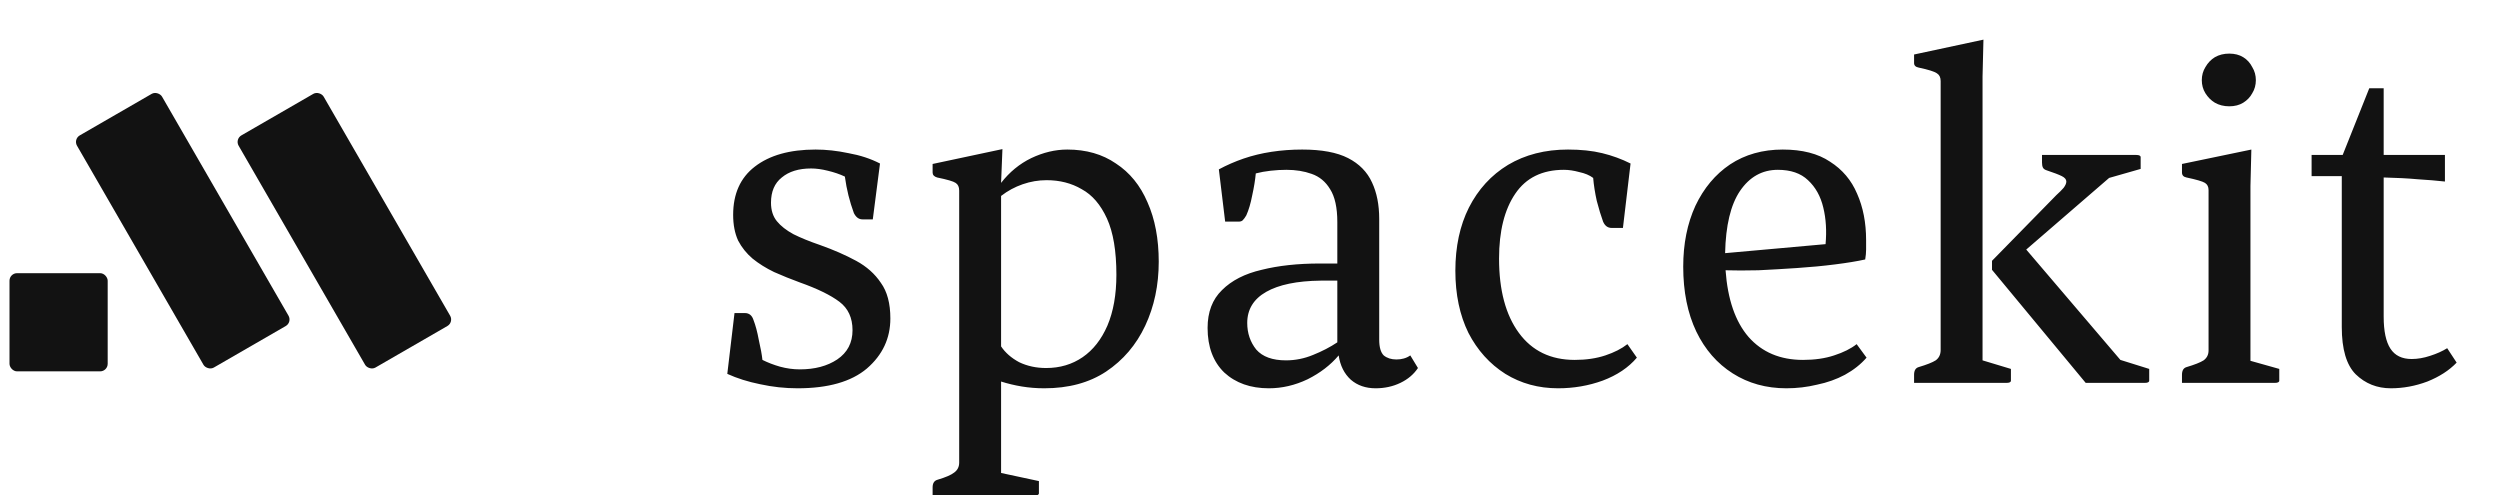
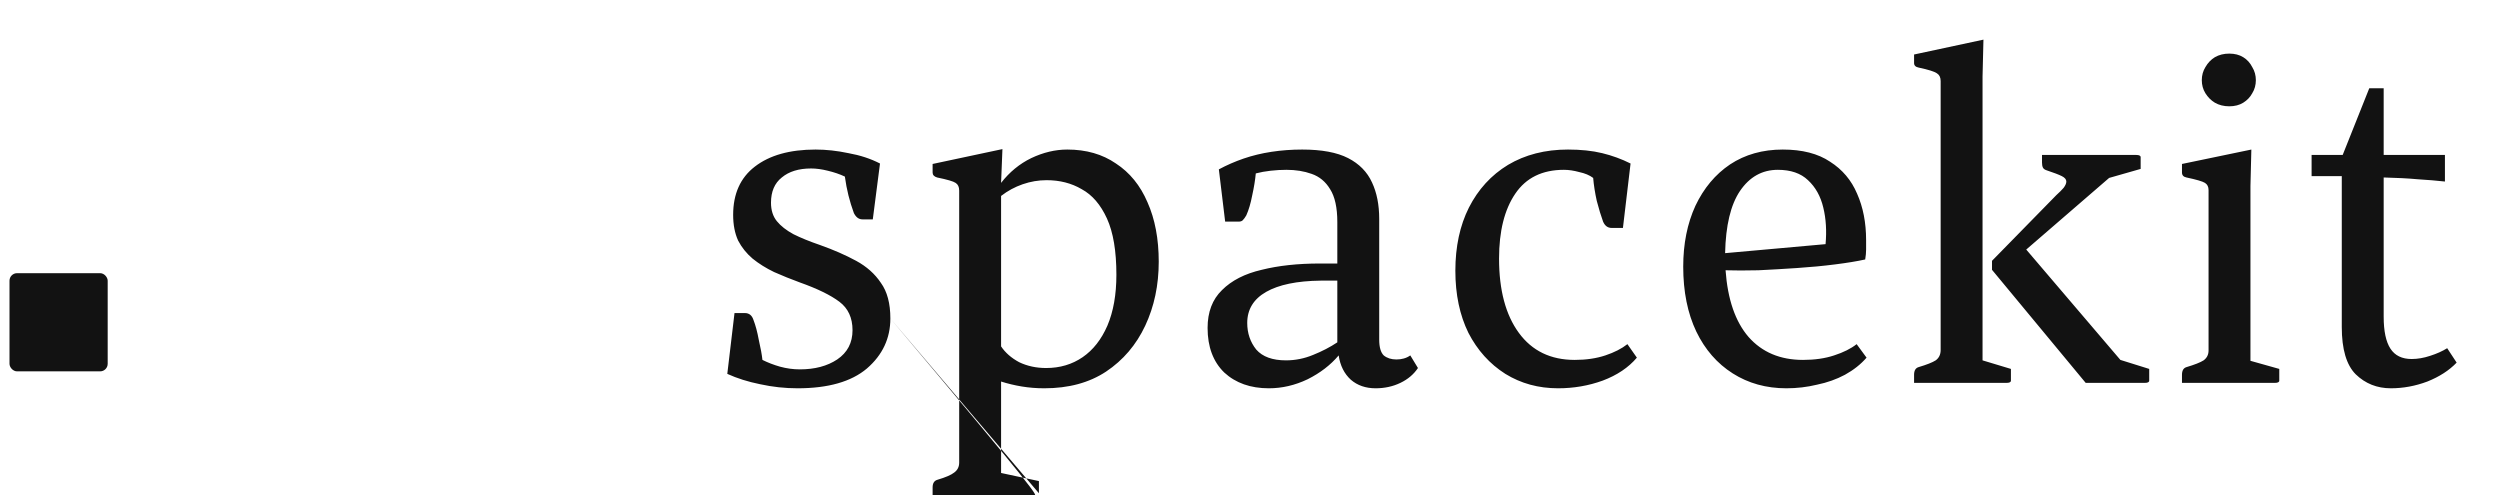
<svg xmlns="http://www.w3.org/2000/svg" width="111" height="22" viewBox="0 0 111 22" fill="none">
  <rect x="0.422" y="12.129" width="4.359" height="4.359" rx="0.335" fill="#121212" />
-   <rect x="3.251" y="6.179" width="4.359" height="11.903" rx="0.335" transform="rotate(-30 3.251 6.179)" fill="#121212" />
-   <rect x="10.427" y="6.179" width="4.359" height="11.903" rx="0.335" transform="rotate(-30 10.427 6.179)" fill="#121212" />
-   <path d="M39.532 14.14C39.532 15.02 39.186 15.76 38.492 16.36C37.799 16.947 36.772 17.24 35.412 17.24C34.852 17.24 34.299 17.18 33.752 17.06C33.219 16.953 32.732 16.8 32.292 16.6L32.612 13.9H33.072C33.259 13.9 33.386 14 33.452 14.2C33.546 14.44 33.626 14.74 33.692 15.1C33.772 15.447 33.826 15.74 33.852 15.98C34.092 16.1 34.352 16.2 34.632 16.28C34.926 16.36 35.219 16.4 35.512 16.4C36.179 16.4 36.732 16.253 37.172 15.96C37.626 15.653 37.852 15.22 37.852 14.66C37.852 14.113 37.659 13.693 37.272 13.4C36.886 13.107 36.299 12.82 35.512 12.54C35.112 12.393 34.732 12.24 34.372 12.08C34.012 11.907 33.692 11.707 33.412 11.48C33.146 11.253 32.932 10.987 32.772 10.68C32.626 10.36 32.552 9.98 32.552 9.54C32.552 8.607 32.872 7.893 33.512 7.4C34.166 6.893 35.066 6.64 36.212 6.64C36.679 6.64 37.166 6.693 37.672 6.8C38.192 6.893 38.659 7.047 39.072 7.26L38.752 9.74H38.292C38.132 9.74 38.006 9.647 37.912 9.46C37.819 9.207 37.739 8.947 37.672 8.68C37.606 8.413 37.552 8.133 37.512 7.84C37.286 7.733 37.032 7.647 36.752 7.58C36.486 7.513 36.239 7.48 36.012 7.48C35.466 7.48 35.032 7.613 34.712 7.88C34.392 8.133 34.232 8.507 34.232 9C34.232 9.333 34.319 9.607 34.492 9.82C34.666 10.033 34.912 10.227 35.232 10.4C35.552 10.56 35.946 10.72 36.412 10.88C37.012 11.093 37.546 11.327 38.012 11.58C38.479 11.833 38.846 12.16 39.112 12.56C39.392 12.947 39.532 13.473 39.532 14.14ZM46.128 21.9C46.128 21.967 46.061 22 45.928 22H41.408V21.64C41.408 21.453 41.481 21.34 41.628 21.3C41.988 21.193 42.234 21.087 42.368 20.98C42.514 20.873 42.588 20.727 42.588 20.54V8.46C42.588 8.3 42.535 8.187 42.428 8.12C42.334 8.053 42.061 7.973 41.608 7.88C41.474 7.84 41.408 7.767 41.408 7.66V7.28L44.508 6.62L44.448 8.12C44.821 7.64 45.268 7.273 45.788 7.02C46.321 6.767 46.855 6.64 47.388 6.64C48.228 6.64 48.948 6.847 49.548 7.26C50.161 7.66 50.628 8.233 50.948 8.98C51.281 9.727 51.448 10.607 51.448 11.62C51.448 12.66 51.248 13.607 50.848 14.46C50.448 15.313 49.868 15.993 49.108 16.5C48.361 16.993 47.448 17.24 46.368 17.24C46.021 17.24 45.688 17.213 45.368 17.16C45.048 17.107 44.741 17.033 44.448 16.94V21L46.128 21.36V21.9ZM46.468 8C46.108 8 45.755 8.06 45.408 8.18C45.061 8.3 44.741 8.473 44.448 8.7V15.38C44.635 15.66 44.901 15.893 45.248 16.08C45.608 16.253 46.008 16.34 46.448 16.34C47.061 16.34 47.601 16.18 48.068 15.86C48.535 15.54 48.901 15.073 49.168 14.46C49.434 13.833 49.568 13.08 49.568 12.2C49.568 11.147 49.428 10.313 49.148 9.7C48.868 9.087 48.495 8.653 48.028 8.4C47.575 8.133 47.054 8 46.468 8ZM61.077 17.24C60.637 17.24 60.27 17.113 59.977 16.86C59.684 16.593 59.504 16.233 59.437 15.78C59.077 16.207 58.617 16.56 58.057 16.84C57.497 17.107 56.924 17.24 56.337 17.24C55.524 17.24 54.864 17.007 54.357 16.54C53.864 16.06 53.617 15.4 53.617 14.56C53.617 13.853 53.831 13.293 54.257 12.88C54.684 12.453 55.27 12.153 56.017 11.98C56.764 11.793 57.624 11.7 58.597 11.7H59.377V9.86C59.377 9.22 59.27 8.733 59.057 8.4C58.857 8.067 58.584 7.84 58.237 7.72C57.904 7.6 57.531 7.54 57.117 7.54C56.891 7.54 56.657 7.553 56.417 7.58C56.177 7.607 55.957 7.647 55.757 7.7C55.73 7.993 55.677 8.32 55.597 8.68C55.531 9.027 55.444 9.32 55.337 9.56C55.284 9.653 55.23 9.727 55.177 9.78C55.137 9.82 55.077 9.84 54.997 9.84H54.397L54.117 7.52C54.464 7.333 54.831 7.173 55.217 7.04C55.604 6.907 56.017 6.807 56.457 6.74C56.897 6.673 57.35 6.64 57.817 6.64C58.684 6.64 59.364 6.767 59.857 7.02C60.35 7.273 60.704 7.633 60.917 8.1C61.13 8.553 61.237 9.093 61.237 9.72V15.08C61.237 15.413 61.304 15.647 61.437 15.78C61.584 15.9 61.77 15.96 61.997 15.96C62.117 15.96 62.224 15.947 62.317 15.92C62.424 15.893 62.524 15.847 62.617 15.78L62.957 16.34C62.77 16.62 62.511 16.84 62.177 17C61.844 17.16 61.477 17.24 61.077 17.24ZM55.377 14.34C55.377 14.793 55.511 15.187 55.777 15.52C56.057 15.84 56.497 16 57.097 16C57.511 16 57.91 15.92 58.297 15.76C58.697 15.6 59.057 15.413 59.377 15.2V12.46H58.637C57.584 12.473 56.777 12.64 56.217 12.96C55.657 13.28 55.377 13.74 55.377 14.34ZM70.737 7.9C70.578 7.78 70.371 7.693 70.118 7.64C69.877 7.573 69.651 7.54 69.438 7.54C68.478 7.54 67.757 7.893 67.278 8.6C66.797 9.307 66.558 10.267 66.558 11.48C66.558 12.88 66.851 13.98 67.438 14.78C68.024 15.58 68.851 15.98 69.918 15.98C70.424 15.98 70.877 15.913 71.278 15.78C71.677 15.647 72.004 15.48 72.257 15.28L72.677 15.88C72.304 16.32 71.797 16.66 71.157 16.9C70.531 17.127 69.871 17.24 69.177 17.24C68.311 17.24 67.531 17.027 66.838 16.6C66.144 16.16 65.597 15.553 65.198 14.78C64.811 13.993 64.618 13.073 64.618 12.02C64.618 10.953 64.817 10.02 65.218 9.22C65.631 8.407 66.211 7.773 66.957 7.32C67.718 6.867 68.604 6.64 69.618 6.64C70.191 6.64 70.698 6.693 71.138 6.8C71.578 6.907 71.998 7.06 72.397 7.26L72.058 10.12H71.558C71.384 10.12 71.257 10.027 71.177 9.84C71.084 9.587 70.991 9.28 70.897 8.92C70.817 8.56 70.764 8.22 70.737 7.9ZM82.875 15.88C82.621 16.173 82.301 16.427 81.915 16.64C81.541 16.84 81.128 16.987 80.675 17.08C80.235 17.187 79.781 17.24 79.315 17.24C78.421 17.24 77.628 17.02 76.935 16.58C76.241 16.14 75.701 15.52 75.315 14.72C74.928 13.907 74.735 12.947 74.735 11.84C74.735 10.827 74.915 9.927 75.275 9.14C75.648 8.353 76.161 7.74 76.815 7.3C77.481 6.86 78.261 6.64 79.155 6.64C80.021 6.64 80.721 6.82 81.255 7.18C81.801 7.527 82.201 8 82.455 8.6C82.721 9.2 82.855 9.887 82.855 10.66C82.855 10.793 82.855 10.933 82.855 11.08C82.855 11.213 82.841 11.36 82.815 11.52C82.455 11.6 82.008 11.673 81.475 11.74C80.955 11.807 80.395 11.86 79.795 11.9C79.208 11.94 78.635 11.973 78.075 12C77.515 12.013 77.028 12.013 76.615 12C76.708 13.293 77.048 14.28 77.635 14.96C78.235 15.64 79.041 15.98 80.055 15.98C80.575 15.98 81.035 15.913 81.435 15.78C81.848 15.647 82.181 15.48 82.435 15.28L82.875 15.88ZM78.935 7.54C78.241 7.54 77.681 7.853 77.255 8.48C76.841 9.093 76.621 10.013 76.595 11.24L81.055 10.84C81.108 10.253 81.075 9.713 80.955 9.22C80.835 8.713 80.608 8.307 80.275 8C79.955 7.693 79.508 7.54 78.935 7.54ZM89.285 16.9C89.285 16.967 89.219 17 89.085 17H84.985V16.64C84.985 16.453 85.052 16.34 85.185 16.3C85.545 16.193 85.799 16.093 85.945 16C86.092 15.893 86.165 15.74 86.165 15.54V3.6C86.165 3.44 86.112 3.327 86.005 3.26C85.899 3.18 85.625 3.093 85.185 3C85.052 2.973 84.985 2.907 84.985 2.8V2.42L88.065 1.76L88.025 3.4V16L89.285 16.38V16.9ZM95.425 16.9C95.425 16.967 95.359 17 95.225 17H92.605L88.445 11.98V11.58L91.305 8.66C91.439 8.54 91.545 8.433 91.625 8.34C91.705 8.233 91.745 8.14 91.745 8.06C91.745 7.967 91.679 7.887 91.545 7.82C91.412 7.753 91.185 7.667 90.865 7.56C90.785 7.533 90.732 7.493 90.705 7.44C90.679 7.387 90.665 7.313 90.665 7.22V6.88H94.845C94.979 6.88 95.045 6.913 95.045 6.98V7.5L93.645 7.9L89.965 11.08L94.145 15.98L95.425 16.38V16.9ZM98.98 4.72C98.74 4.72 98.526 4.667 98.34 4.56C98.166 4.453 98.026 4.313 97.92 4.14C97.813 3.967 97.76 3.773 97.76 3.56C97.76 3.347 97.813 3.153 97.92 2.98C98.026 2.793 98.166 2.647 98.34 2.54C98.526 2.433 98.74 2.38 98.98 2.38C99.22 2.38 99.427 2.433 99.6 2.54C99.773 2.647 99.906 2.793 100 2.98C100.107 3.153 100.16 3.347 100.16 3.56C100.16 3.773 100.107 3.967 100 4.14C99.906 4.313 99.773 4.453 99.6 4.56C99.427 4.667 99.22 4.72 98.98 4.72ZM101.2 16.9C101.2 16.967 101.133 17 101 17H96.88V16.64C96.88 16.453 96.947 16.34 97.08 16.3C97.44 16.193 97.693 16.093 97.84 16C97.987 15.893 98.06 15.747 98.06 15.56V8.44C98.06 8.293 98.007 8.187 97.9 8.12C97.793 8.053 97.52 7.973 97.08 7.88C96.947 7.853 96.88 7.78 96.88 7.66V7.28L99.96 6.64L99.92 8.26V16.02L101.2 16.38V16.9ZM102.635 7.82V6.88H104.015L105.195 3.92H105.835V6.88H108.555V8.06C108.195 8.02 107.795 7.987 107.355 7.96C106.915 7.92 106.408 7.893 105.835 7.88V14.06C105.835 14.7 105.935 15.173 106.135 15.48C106.335 15.787 106.648 15.94 107.075 15.94C107.342 15.94 107.615 15.893 107.895 15.8C108.188 15.707 108.442 15.593 108.655 15.46L109.075 16.1C108.742 16.447 108.308 16.727 107.775 16.94C107.242 17.14 106.702 17.24 106.155 17.24C105.542 17.24 105.022 17.033 104.595 16.62C104.182 16.207 103.975 15.507 103.975 14.52V7.82H102.635Z" fill="#121212" />
+   <path d="M39.532 14.14C39.532 15.02 39.186 15.76 38.492 16.36C37.799 16.947 36.772 17.24 35.412 17.24C34.852 17.24 34.299 17.18 33.752 17.06C33.219 16.953 32.732 16.8 32.292 16.6L32.612 13.9H33.072C33.259 13.9 33.386 14 33.452 14.2C33.546 14.44 33.626 14.74 33.692 15.1C33.772 15.447 33.826 15.74 33.852 15.98C34.092 16.1 34.352 16.2 34.632 16.28C34.926 16.36 35.219 16.4 35.512 16.4C36.179 16.4 36.732 16.253 37.172 15.96C37.626 15.653 37.852 15.22 37.852 14.66C37.852 14.113 37.659 13.693 37.272 13.4C36.886 13.107 36.299 12.82 35.512 12.54C35.112 12.393 34.732 12.24 34.372 12.08C34.012 11.907 33.692 11.707 33.412 11.48C33.146 11.253 32.932 10.987 32.772 10.68C32.626 10.36 32.552 9.98 32.552 9.54C32.552 8.607 32.872 7.893 33.512 7.4C34.166 6.893 35.066 6.64 36.212 6.64C36.679 6.64 37.166 6.693 37.672 6.8C38.192 6.893 38.659 7.047 39.072 7.26L38.752 9.74H38.292C38.132 9.74 38.006 9.647 37.912 9.46C37.819 9.207 37.739 8.947 37.672 8.68C37.606 8.413 37.552 8.133 37.512 7.84C37.286 7.733 37.032 7.647 36.752 7.58C36.486 7.513 36.239 7.48 36.012 7.48C35.466 7.48 35.032 7.613 34.712 7.88C34.392 8.133 34.232 8.507 34.232 9C34.232 9.333 34.319 9.607 34.492 9.82C34.666 10.033 34.912 10.227 35.232 10.4C35.552 10.56 35.946 10.72 36.412 10.88C37.012 11.093 37.546 11.327 38.012 11.58C38.479 11.833 38.846 12.16 39.112 12.56C39.392 12.947 39.532 13.473 39.532 14.14ZC46.128 21.967 46.061 22 45.928 22H41.408V21.64C41.408 21.453 41.481 21.34 41.628 21.3C41.988 21.193 42.234 21.087 42.368 20.98C42.514 20.873 42.588 20.727 42.588 20.54V8.46C42.588 8.3 42.535 8.187 42.428 8.12C42.334 8.053 42.061 7.973 41.608 7.88C41.474 7.84 41.408 7.767 41.408 7.66V7.28L44.508 6.62L44.448 8.12C44.821 7.64 45.268 7.273 45.788 7.02C46.321 6.767 46.855 6.64 47.388 6.64C48.228 6.64 48.948 6.847 49.548 7.26C50.161 7.66 50.628 8.233 50.948 8.98C51.281 9.727 51.448 10.607 51.448 11.62C51.448 12.66 51.248 13.607 50.848 14.46C50.448 15.313 49.868 15.993 49.108 16.5C48.361 16.993 47.448 17.24 46.368 17.24C46.021 17.24 45.688 17.213 45.368 17.16C45.048 17.107 44.741 17.033 44.448 16.94V21L46.128 21.36V21.9ZM46.468 8C46.108 8 45.755 8.06 45.408 8.18C45.061 8.3 44.741 8.473 44.448 8.7V15.38C44.635 15.66 44.901 15.893 45.248 16.08C45.608 16.253 46.008 16.34 46.448 16.34C47.061 16.34 47.601 16.18 48.068 15.86C48.535 15.54 48.901 15.073 49.168 14.46C49.434 13.833 49.568 13.08 49.568 12.2C49.568 11.147 49.428 10.313 49.148 9.7C48.868 9.087 48.495 8.653 48.028 8.4C47.575 8.133 47.054 8 46.468 8ZM61.077 17.24C60.637 17.24 60.27 17.113 59.977 16.86C59.684 16.593 59.504 16.233 59.437 15.78C59.077 16.207 58.617 16.56 58.057 16.84C57.497 17.107 56.924 17.24 56.337 17.24C55.524 17.24 54.864 17.007 54.357 16.54C53.864 16.06 53.617 15.4 53.617 14.56C53.617 13.853 53.831 13.293 54.257 12.88C54.684 12.453 55.27 12.153 56.017 11.98C56.764 11.793 57.624 11.7 58.597 11.7H59.377V9.86C59.377 9.22 59.27 8.733 59.057 8.4C58.857 8.067 58.584 7.84 58.237 7.72C57.904 7.6 57.531 7.54 57.117 7.54C56.891 7.54 56.657 7.553 56.417 7.58C56.177 7.607 55.957 7.647 55.757 7.7C55.73 7.993 55.677 8.32 55.597 8.68C55.531 9.027 55.444 9.32 55.337 9.56C55.284 9.653 55.23 9.727 55.177 9.78C55.137 9.82 55.077 9.84 54.997 9.84H54.397L54.117 7.52C54.464 7.333 54.831 7.173 55.217 7.04C55.604 6.907 56.017 6.807 56.457 6.74C56.897 6.673 57.35 6.64 57.817 6.64C58.684 6.64 59.364 6.767 59.857 7.02C60.35 7.273 60.704 7.633 60.917 8.1C61.13 8.553 61.237 9.093 61.237 9.72V15.08C61.237 15.413 61.304 15.647 61.437 15.78C61.584 15.9 61.77 15.96 61.997 15.96C62.117 15.96 62.224 15.947 62.317 15.92C62.424 15.893 62.524 15.847 62.617 15.78L62.957 16.34C62.77 16.62 62.511 16.84 62.177 17C61.844 17.16 61.477 17.24 61.077 17.24ZM55.377 14.34C55.377 14.793 55.511 15.187 55.777 15.52C56.057 15.84 56.497 16 57.097 16C57.511 16 57.91 15.92 58.297 15.76C58.697 15.6 59.057 15.413 59.377 15.2V12.46H58.637C57.584 12.473 56.777 12.64 56.217 12.96C55.657 13.28 55.377 13.74 55.377 14.34ZM70.737 7.9C70.578 7.78 70.371 7.693 70.118 7.64C69.877 7.573 69.651 7.54 69.438 7.54C68.478 7.54 67.757 7.893 67.278 8.6C66.797 9.307 66.558 10.267 66.558 11.48C66.558 12.88 66.851 13.98 67.438 14.78C68.024 15.58 68.851 15.98 69.918 15.98C70.424 15.98 70.877 15.913 71.278 15.78C71.677 15.647 72.004 15.48 72.257 15.28L72.677 15.88C72.304 16.32 71.797 16.66 71.157 16.9C70.531 17.127 69.871 17.24 69.177 17.24C68.311 17.24 67.531 17.027 66.838 16.6C66.144 16.16 65.597 15.553 65.198 14.78C64.811 13.993 64.618 13.073 64.618 12.02C64.618 10.953 64.817 10.02 65.218 9.22C65.631 8.407 66.211 7.773 66.957 7.32C67.718 6.867 68.604 6.64 69.618 6.64C70.191 6.64 70.698 6.693 71.138 6.8C71.578 6.907 71.998 7.06 72.397 7.26L72.058 10.12H71.558C71.384 10.12 71.257 10.027 71.177 9.84C71.084 9.587 70.991 9.28 70.897 8.92C70.817 8.56 70.764 8.22 70.737 7.9ZM82.875 15.88C82.621 16.173 82.301 16.427 81.915 16.64C81.541 16.84 81.128 16.987 80.675 17.08C80.235 17.187 79.781 17.24 79.315 17.24C78.421 17.24 77.628 17.02 76.935 16.58C76.241 16.14 75.701 15.52 75.315 14.72C74.928 13.907 74.735 12.947 74.735 11.84C74.735 10.827 74.915 9.927 75.275 9.14C75.648 8.353 76.161 7.74 76.815 7.3C77.481 6.86 78.261 6.64 79.155 6.64C80.021 6.64 80.721 6.82 81.255 7.18C81.801 7.527 82.201 8 82.455 8.6C82.721 9.2 82.855 9.887 82.855 10.66C82.855 10.793 82.855 10.933 82.855 11.08C82.855 11.213 82.841 11.36 82.815 11.52C82.455 11.6 82.008 11.673 81.475 11.74C80.955 11.807 80.395 11.86 79.795 11.9C79.208 11.94 78.635 11.973 78.075 12C77.515 12.013 77.028 12.013 76.615 12C76.708 13.293 77.048 14.28 77.635 14.96C78.235 15.64 79.041 15.98 80.055 15.98C80.575 15.98 81.035 15.913 81.435 15.78C81.848 15.647 82.181 15.48 82.435 15.28L82.875 15.88ZM78.935 7.54C78.241 7.54 77.681 7.853 77.255 8.48C76.841 9.093 76.621 10.013 76.595 11.24L81.055 10.84C81.108 10.253 81.075 9.713 80.955 9.22C80.835 8.713 80.608 8.307 80.275 8C79.955 7.693 79.508 7.54 78.935 7.54ZM89.285 16.9C89.285 16.967 89.219 17 89.085 17H84.985V16.64C84.985 16.453 85.052 16.34 85.185 16.3C85.545 16.193 85.799 16.093 85.945 16C86.092 15.893 86.165 15.74 86.165 15.54V3.6C86.165 3.44 86.112 3.327 86.005 3.26C85.899 3.18 85.625 3.093 85.185 3C85.052 2.973 84.985 2.907 84.985 2.8V2.42L88.065 1.76L88.025 3.4V16L89.285 16.38V16.9ZM95.425 16.9C95.425 16.967 95.359 17 95.225 17H92.605L88.445 11.98V11.58L91.305 8.66C91.439 8.54 91.545 8.433 91.625 8.34C91.705 8.233 91.745 8.14 91.745 8.06C91.745 7.967 91.679 7.887 91.545 7.82C91.412 7.753 91.185 7.667 90.865 7.56C90.785 7.533 90.732 7.493 90.705 7.44C90.679 7.387 90.665 7.313 90.665 7.22V6.88H94.845C94.979 6.88 95.045 6.913 95.045 6.98V7.5L93.645 7.9L89.965 11.08L94.145 15.98L95.425 16.38V16.9ZM98.98 4.72C98.74 4.72 98.526 4.667 98.34 4.56C98.166 4.453 98.026 4.313 97.92 4.14C97.813 3.967 97.76 3.773 97.76 3.56C97.76 3.347 97.813 3.153 97.92 2.98C98.026 2.793 98.166 2.647 98.34 2.54C98.526 2.433 98.74 2.38 98.98 2.38C99.22 2.38 99.427 2.433 99.6 2.54C99.773 2.647 99.906 2.793 100 2.98C100.107 3.153 100.16 3.347 100.16 3.56C100.16 3.773 100.107 3.967 100 4.14C99.906 4.313 99.773 4.453 99.6 4.56C99.427 4.667 99.22 4.72 98.98 4.72ZM101.2 16.9C101.2 16.967 101.133 17 101 17H96.88V16.64C96.88 16.453 96.947 16.34 97.08 16.3C97.44 16.193 97.693 16.093 97.84 16C97.987 15.893 98.06 15.747 98.06 15.56V8.44C98.06 8.293 98.007 8.187 97.9 8.12C97.793 8.053 97.52 7.973 97.08 7.88C96.947 7.853 96.88 7.78 96.88 7.66V7.28L99.96 6.64L99.92 8.26V16.02L101.2 16.38V16.9ZM102.635 7.82V6.88H104.015L105.195 3.92H105.835V6.88H108.555V8.06C108.195 8.02 107.795 7.987 107.355 7.96C106.915 7.92 106.408 7.893 105.835 7.88V14.06C105.835 14.7 105.935 15.173 106.135 15.48C106.335 15.787 106.648 15.94 107.075 15.94C107.342 15.94 107.615 15.893 107.895 15.8C108.188 15.707 108.442 15.593 108.655 15.46L109.075 16.1C108.742 16.447 108.308 16.727 107.775 16.94C107.242 17.14 106.702 17.24 106.155 17.24C105.542 17.24 105.022 17.033 104.595 16.62C104.182 16.207 103.975 15.507 103.975 14.52V7.82H102.635Z" fill="#121212" />
</svg>